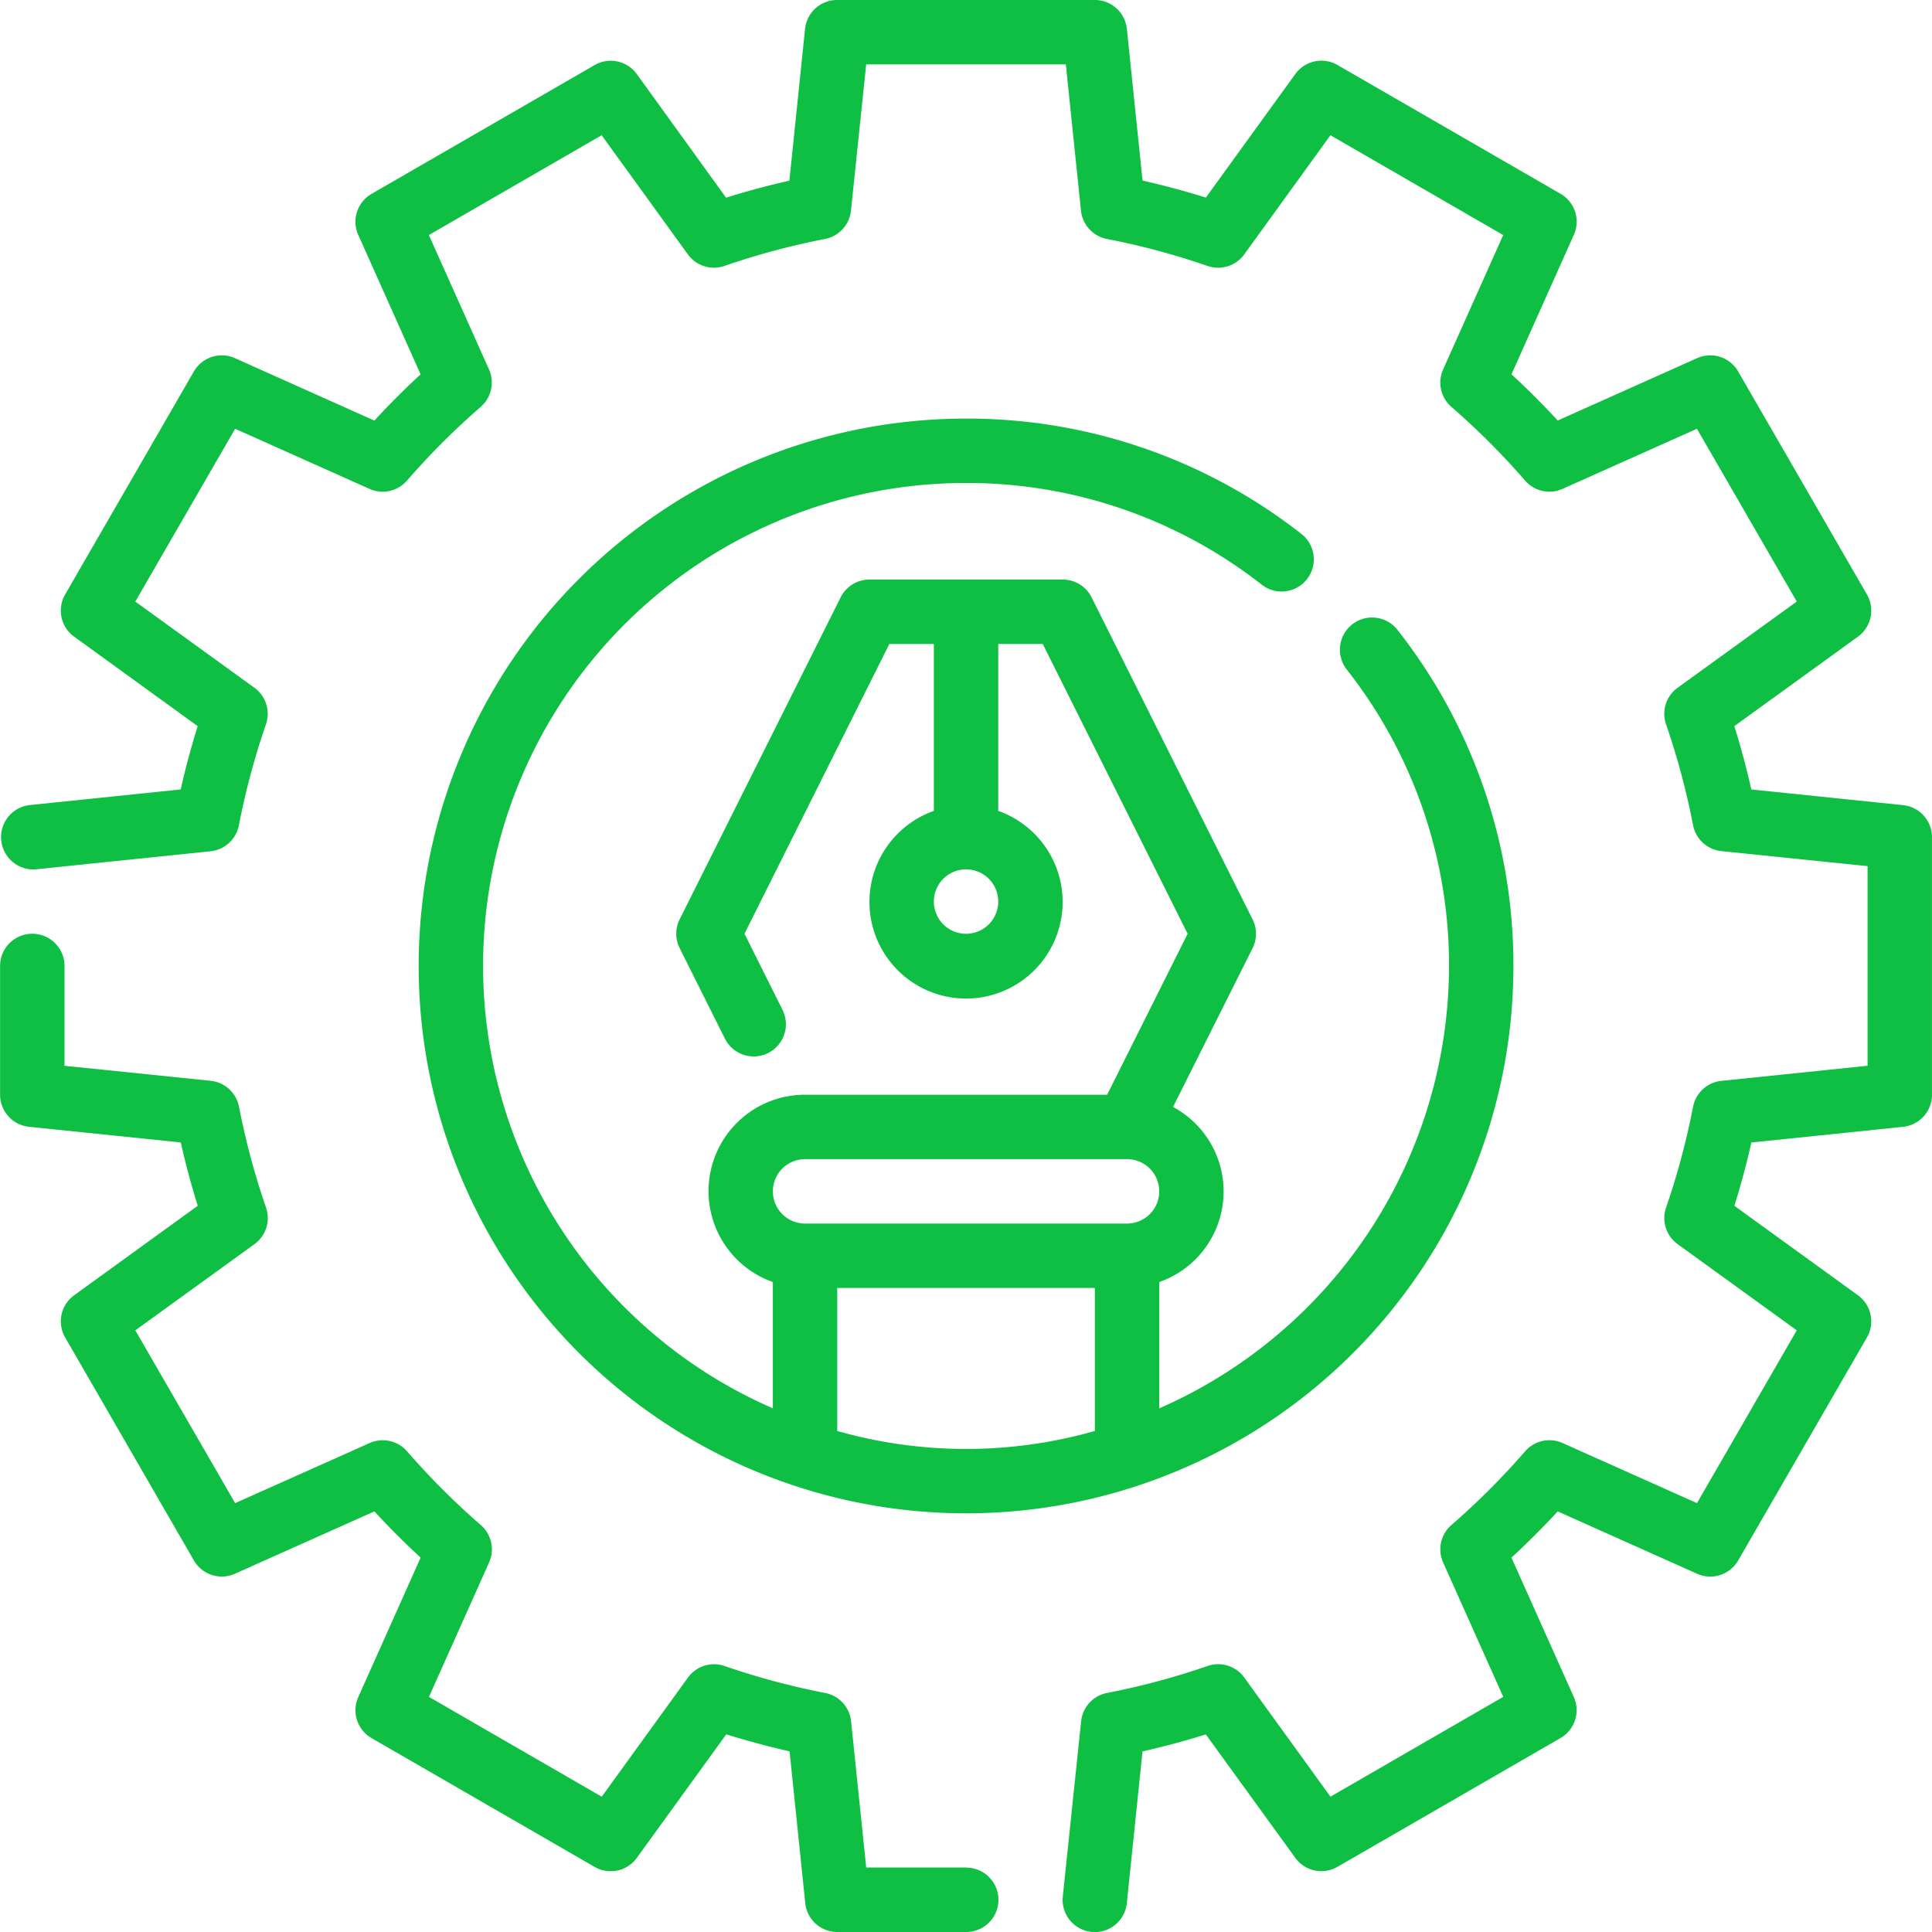
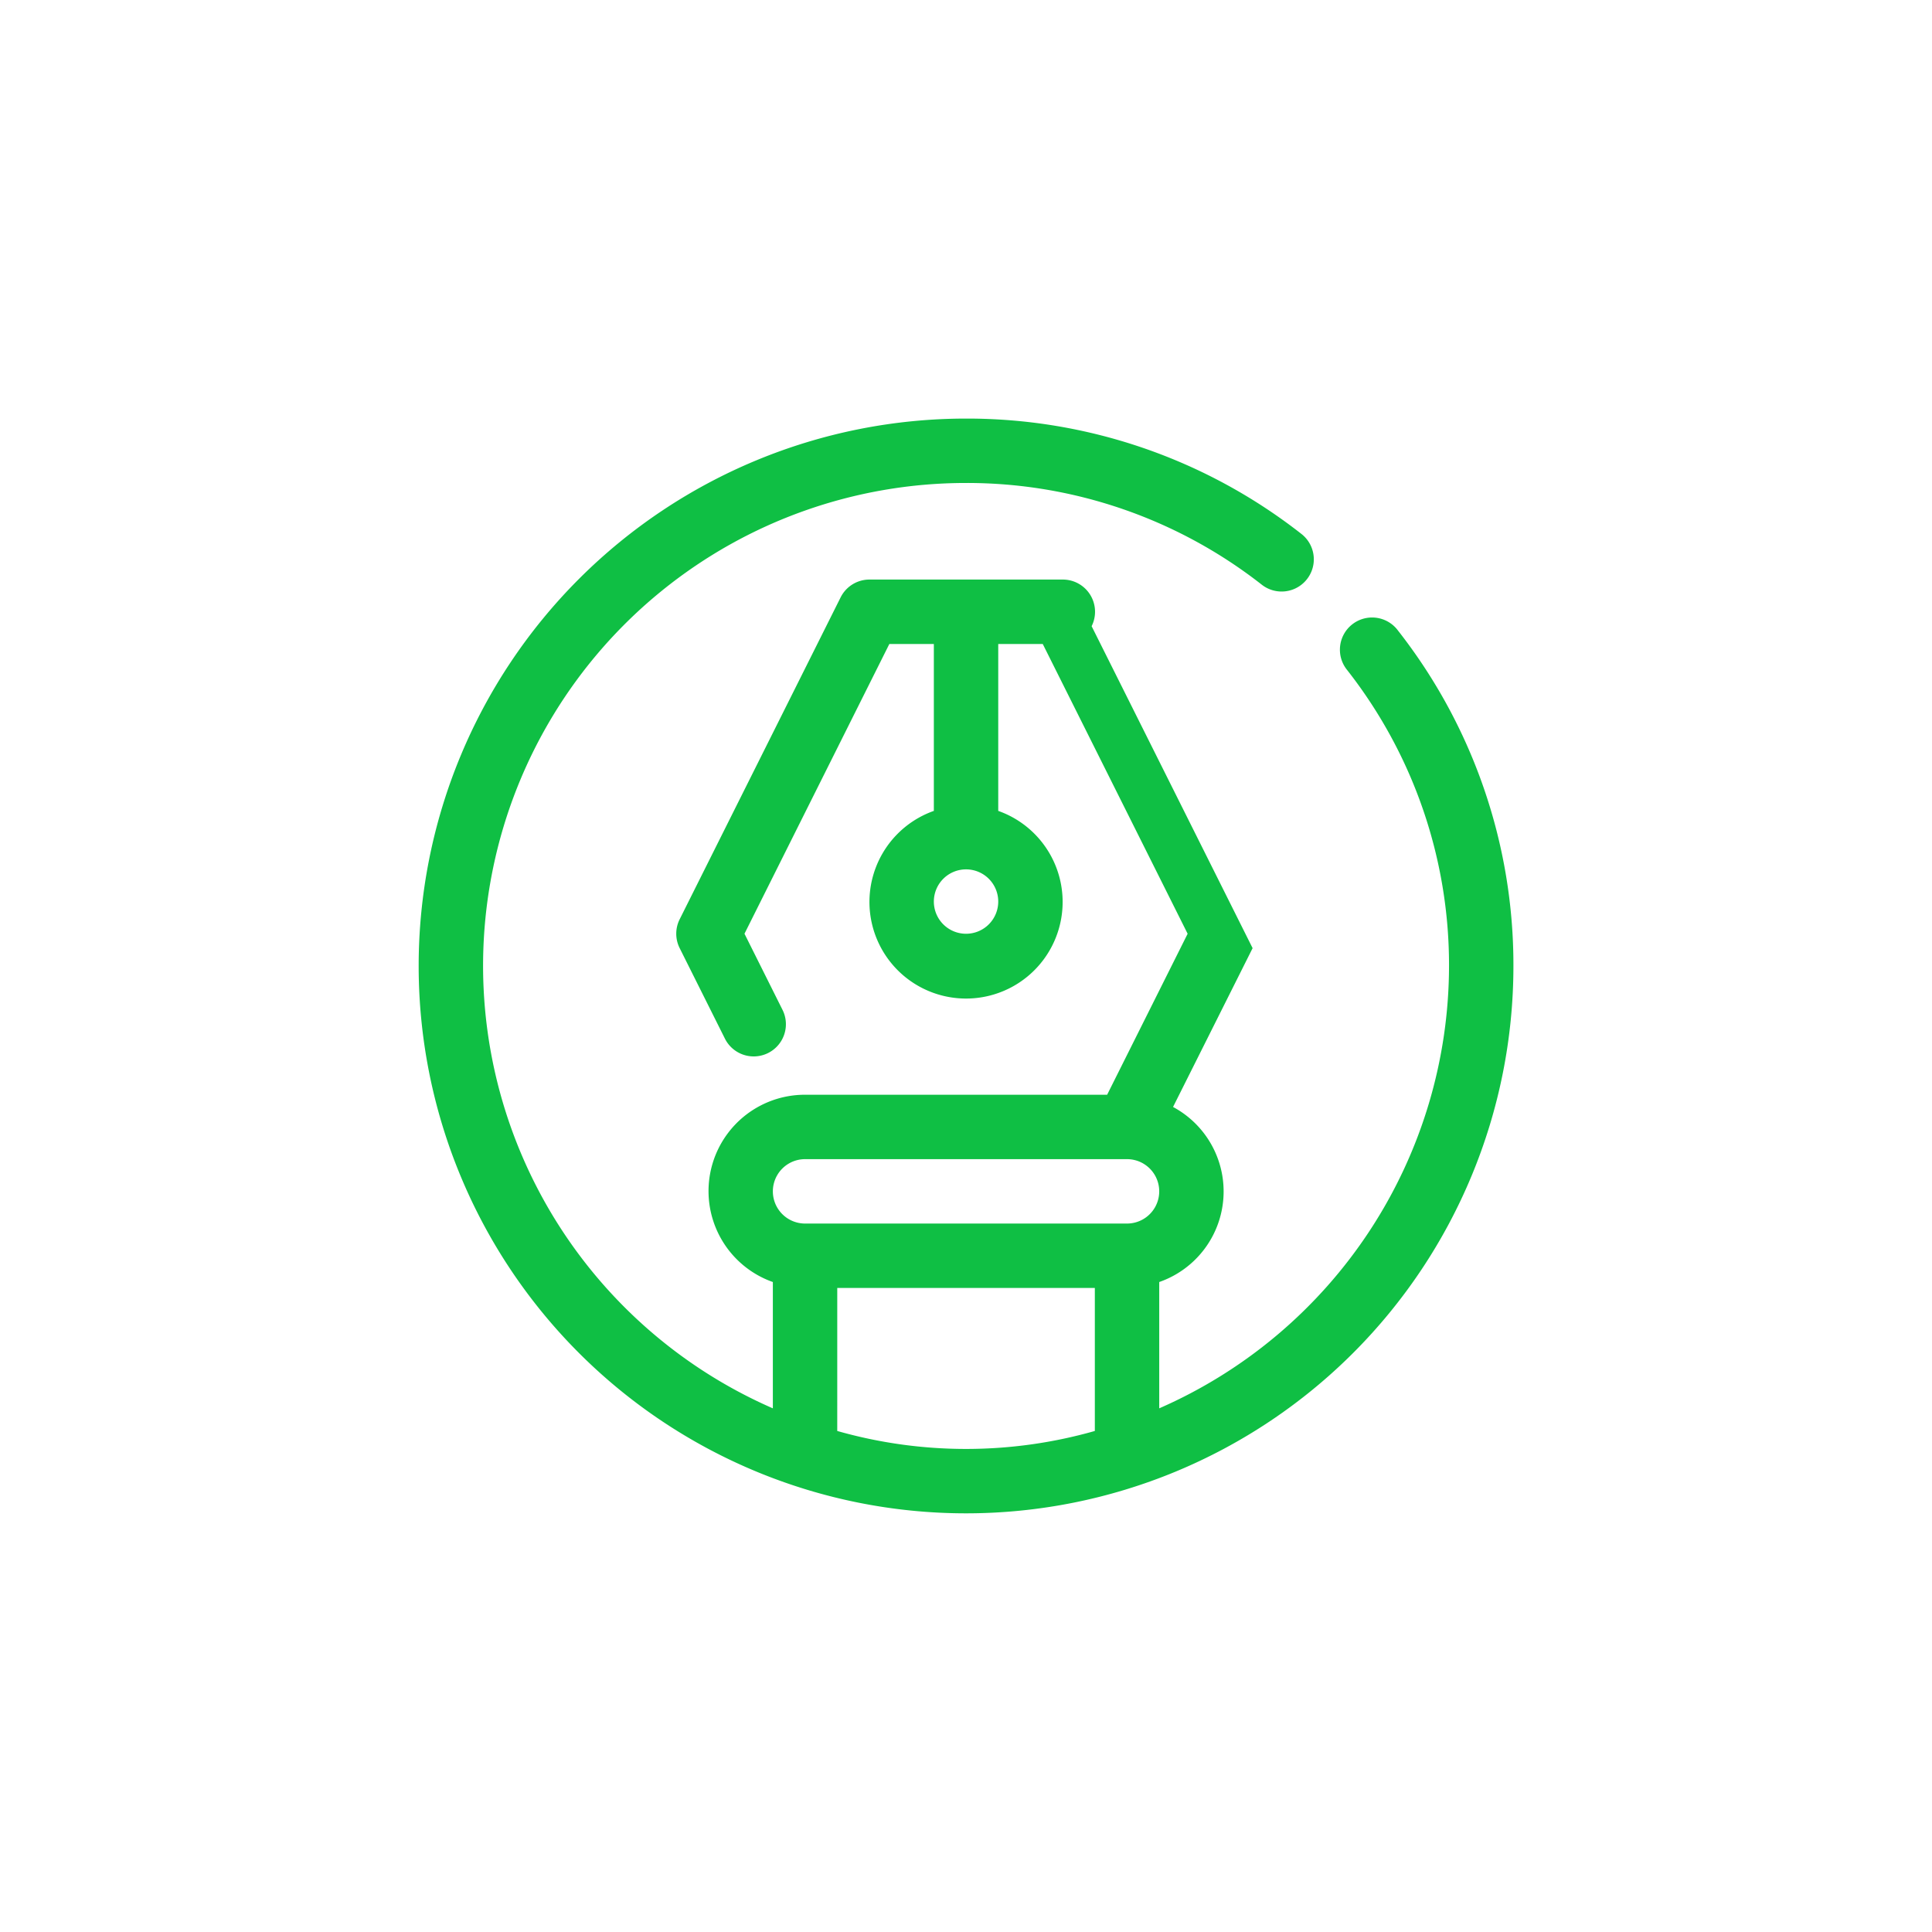
<svg xmlns="http://www.w3.org/2000/svg" width="382.845" height="382.861" viewBox="0 0 382.845 382.861">
  <g transform="translate(0)">
    <g transform="translate(0 0)">
-       <path d="M379.1,161.544l-30.065-3.107c-.944-4.217-2.067-8.409-3.362-12.544l24.495-17.731a6.38,6.38,0,0,0,1.786-8.352l-25.522-44.2A6.38,6.38,0,0,0,338.3,72.97L310.676,85.329q-4.383-4.753-9.162-9.162l12.359-27.634a6.38,6.38,0,0,0-2.635-8.129l-44.2-25.522a6.381,6.381,0,0,0-8.358,1.78L240.95,41.151c-4.135-1.276-8.295-2.418-12.544-3.363L225.3,7.743A6.38,6.38,0,0,0,218.95,2H167.906a6.38,6.38,0,0,0-6.38,5.742l-3.107,30.065c-4.217.944-8.409,2.074-12.544,3.363L128.182,16.675a6.381,6.381,0,0,0-8.358-1.78l-44.2,25.522a6.38,6.38,0,0,0-2.635,8.129L85.343,76.18q-4.766,4.39-9.162,9.162L48.547,72.97a6.38,6.38,0,0,0-8.129,2.635L14.9,119.809a6.38,6.38,0,0,0,1.787,8.352l24.482,17.731c-1.276,4.135-2.418,8.295-3.363,12.544L7.756,161.544a6.4,6.4,0,0,0,1.276,12.729l34.7-3.586a6.38,6.38,0,0,0,5.6-5.143,147.249,147.249,0,0,1,5.353-19.977,6.381,6.381,0,0,0-2.271-7.28L28.812,121.207,48.591,86.969,75.224,98.881a6.38,6.38,0,0,0,7.421-1.646,147.46,147.46,0,0,1,14.6-14.6A6.38,6.38,0,0,0,98.9,75.21L86.983,48.578,121.22,28.8,138.3,52.406a6.38,6.38,0,0,0,7.255,2.291,146.173,146.173,0,0,1,19.971-5.353,6.38,6.38,0,0,0,5.1-5.608l3.018-28.974h39.559l3,28.974a6.38,6.38,0,0,0,5.1,5.608A146.172,146.172,0,0,1,241.282,54.7a6.381,6.381,0,0,0,7.274-2.291L265.636,28.8l34.238,19.779L287.962,75.21a6.381,6.381,0,0,0,1.646,7.421,147.464,147.464,0,0,1,14.6,14.6,6.381,6.381,0,0,0,7.421,1.646l26.632-11.912,19.779,34.238-23.608,17.081a6.38,6.38,0,0,0-2.291,7.248,147.246,147.246,0,0,1,5.353,19.977,6.38,6.38,0,0,0,5.6,5.143l28.98,2.98v39.559l-28.98,2.992a6.38,6.38,0,0,0-5.6,5.143,147.251,147.251,0,0,1-5.353,19.977,6.38,6.38,0,0,0,2.291,7.235l23.608,17.081L338.265,299.86l-26.632-11.912a6.381,6.381,0,0,0-7.421,1.646,147.459,147.459,0,0,1-14.6,14.6,6.381,6.381,0,0,0-1.646,7.421l11.912,26.632-34.238,19.779-17.081-23.608a6.38,6.38,0,0,0-7.255-2.291,146.175,146.175,0,0,1-19.971,5.353,6.381,6.381,0,0,0-5.1,5.608L212.6,377.811a6.38,6.38,0,0,0,5.711,7.019c.223,0,.447.032.638.032a6.381,6.381,0,0,0,6.342-5.742l3.107-30.065c4.217-.944,8.409-2.074,12.544-3.363l17.731,24.463a6.381,6.381,0,0,0,8.358,1.78l44.2-25.522a6.38,6.38,0,0,0,2.635-8.129l-12.359-27.621q4.766-4.39,9.162-9.162l27.634,12.359a6.38,6.38,0,0,0,8.129-2.635l25.522-44.2a6.381,6.381,0,0,0-1.787-8.352l-24.482-17.731c1.276-4.135,2.418-8.295,3.363-12.544l30.065-3.107a6.38,6.38,0,0,0,5.723-6.349V167.893a6.38,6.38,0,0,0-5.743-6.349Z" transform="translate(-1.997 -2)" fill="#0fbf44" />
-       <path d="M193.415,216.034h-19.78l-3-28.974a6.38,6.38,0,0,0-5.1-5.608,146.171,146.171,0,0,1-19.971-5.353,6.38,6.38,0,0,0-7.255,2.291L121.226,202l-34.238-19.78L98.9,155.585a6.38,6.38,0,0,0-1.646-7.421,147.464,147.464,0,0,1-14.6-14.6,6.38,6.38,0,0,0-7.421-1.646L48.578,143.826,28.8,109.588,52.406,92.508A6.381,6.381,0,0,0,54.7,85.26a147.249,147.249,0,0,1-5.353-19.977,6.38,6.38,0,0,0-5.6-5.143l-28.98-2.98V37.38A6.38,6.38,0,1,0,2,37.38V62.9a6.381,6.381,0,0,0,5.743,6.349l30.065,3.107c.944,4.217,2.067,8.41,3.363,12.544L16.675,102.634a6.38,6.38,0,0,0-1.787,8.352l25.522,44.2a6.381,6.381,0,0,0,8.129,2.635l27.634-12.359q4.383,4.766,9.162,9.162L72.977,182.262a6.38,6.38,0,0,0,2.635,8.129l44.2,25.522a6.38,6.38,0,0,0,8.358-1.78L145.9,189.644c4.135,1.276,8.295,2.418,12.544,3.363l3.107,30.065a6.381,6.381,0,0,0,6.38,5.742h25.522a6.38,6.38,0,0,0,0-12.761Z" transform="translate(-1.984 154.034)" fill="#0fbf44" />
-       <path d="M123.468,27.761A94.725,94.725,0,0,1,182.086,47.93a6.382,6.382,0,1,0,7.829-10.081A107.371,107.371,0,0,0,123.468,15,108.468,108.468,0,1,0,231.936,123.468a107.358,107.358,0,0,0-22.855-66.44,6.38,6.38,0,1,0-10.075,7.822,94.737,94.737,0,0,1,20.169,58.618,95.809,95.809,0,0,1-57.424,87.661V186.1a19,19,0,0,0,2.737-34.691l15.766-31.469a6.38,6.38,0,0,0,0-5.7l-31.9-63.8A6.381,6.381,0,0,0,142.61,46.9H104.327a6.38,6.38,0,0,0-5.711,3.528l-31.9,63.8a6.38,6.38,0,0,0,0,5.7l8.933,17.865a6.38,6.38,0,1,0,11.415-5.7l-7.5-15.013L108.27,59.664h8.818V92.74a19.141,19.141,0,1,0,12.761,0V59.664h8.818l28.712,57.424-15.951,31.9H91.566A19.1,19.1,0,0,0,85.185,186.1V211.13A95.675,95.675,0,0,1,123.468,27.761Zm0,89.327a6.38,6.38,0,1,1,6.38-6.38A6.38,6.38,0,0,1,123.468,117.088Zm-31.9,44.663h63.8a6.38,6.38,0,1,1,0,12.761h-63.8a6.38,6.38,0,1,1,0-12.761Zm6.38,25.522H148.99v28.342a93.257,93.257,0,0,1-51.044,0Z" transform="translate(67.963 67.946)" fill="#0fbf44" />
+       <path d="M123.468,27.761A94.725,94.725,0,0,1,182.086,47.93a6.382,6.382,0,1,0,7.829-10.081A107.371,107.371,0,0,0,123.468,15,108.468,108.468,0,1,0,231.936,123.468a107.358,107.358,0,0,0-22.855-66.44,6.38,6.38,0,1,0-10.075,7.822,94.737,94.737,0,0,1,20.169,58.618,95.809,95.809,0,0,1-57.424,87.661V186.1a19,19,0,0,0,2.737-34.691l15.766-31.469l-31.9-63.8A6.381,6.381,0,0,0,142.61,46.9H104.327a6.38,6.38,0,0,0-5.711,3.528l-31.9,63.8a6.38,6.38,0,0,0,0,5.7l8.933,17.865a6.38,6.38,0,1,0,11.415-5.7l-7.5-15.013L108.27,59.664h8.818V92.74a19.141,19.141,0,1,0,12.761,0V59.664h8.818l28.712,57.424-15.951,31.9H91.566A19.1,19.1,0,0,0,85.185,186.1V211.13A95.675,95.675,0,0,1,123.468,27.761Zm0,89.327a6.38,6.38,0,1,1,6.38-6.38A6.38,6.38,0,0,1,123.468,117.088Zm-31.9,44.663h63.8a6.38,6.38,0,1,1,0,12.761h-63.8a6.38,6.38,0,1,1,0-12.761Zm6.38,25.522H148.99v28.342a93.257,93.257,0,0,1-51.044,0Z" transform="translate(67.963 67.946)" fill="#0fbf44" />
    </g>
  </g>
</svg>